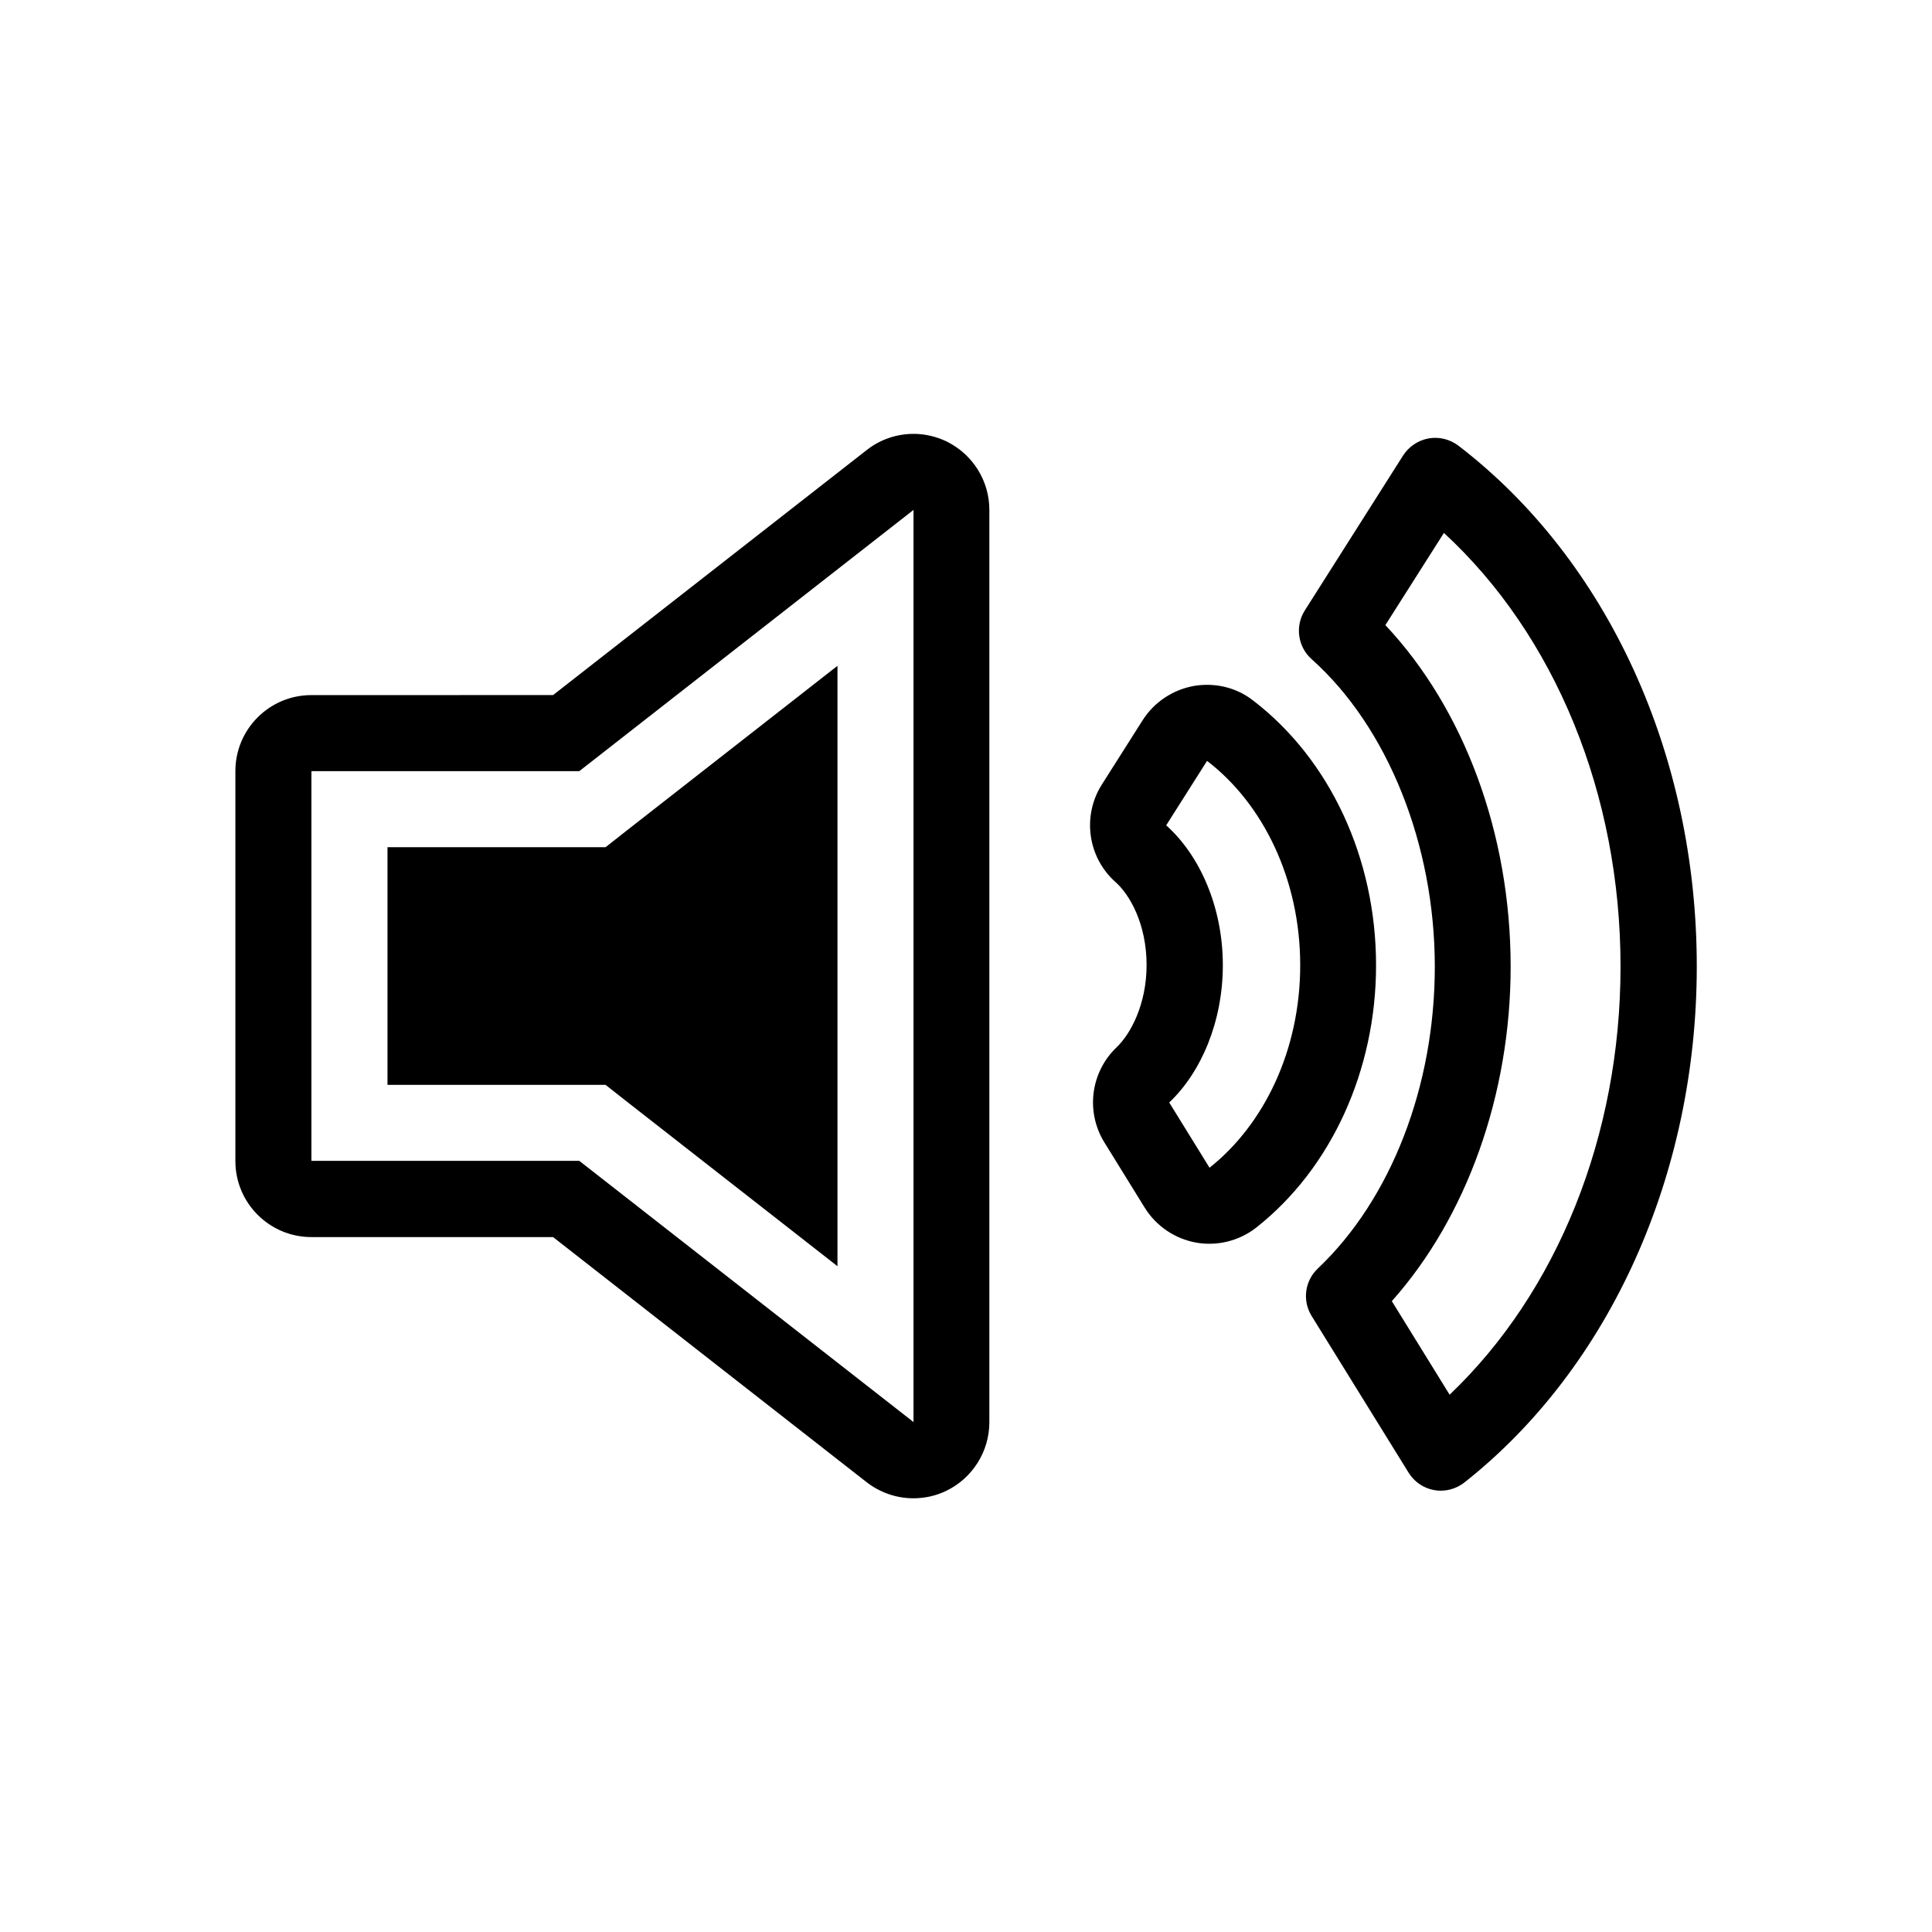
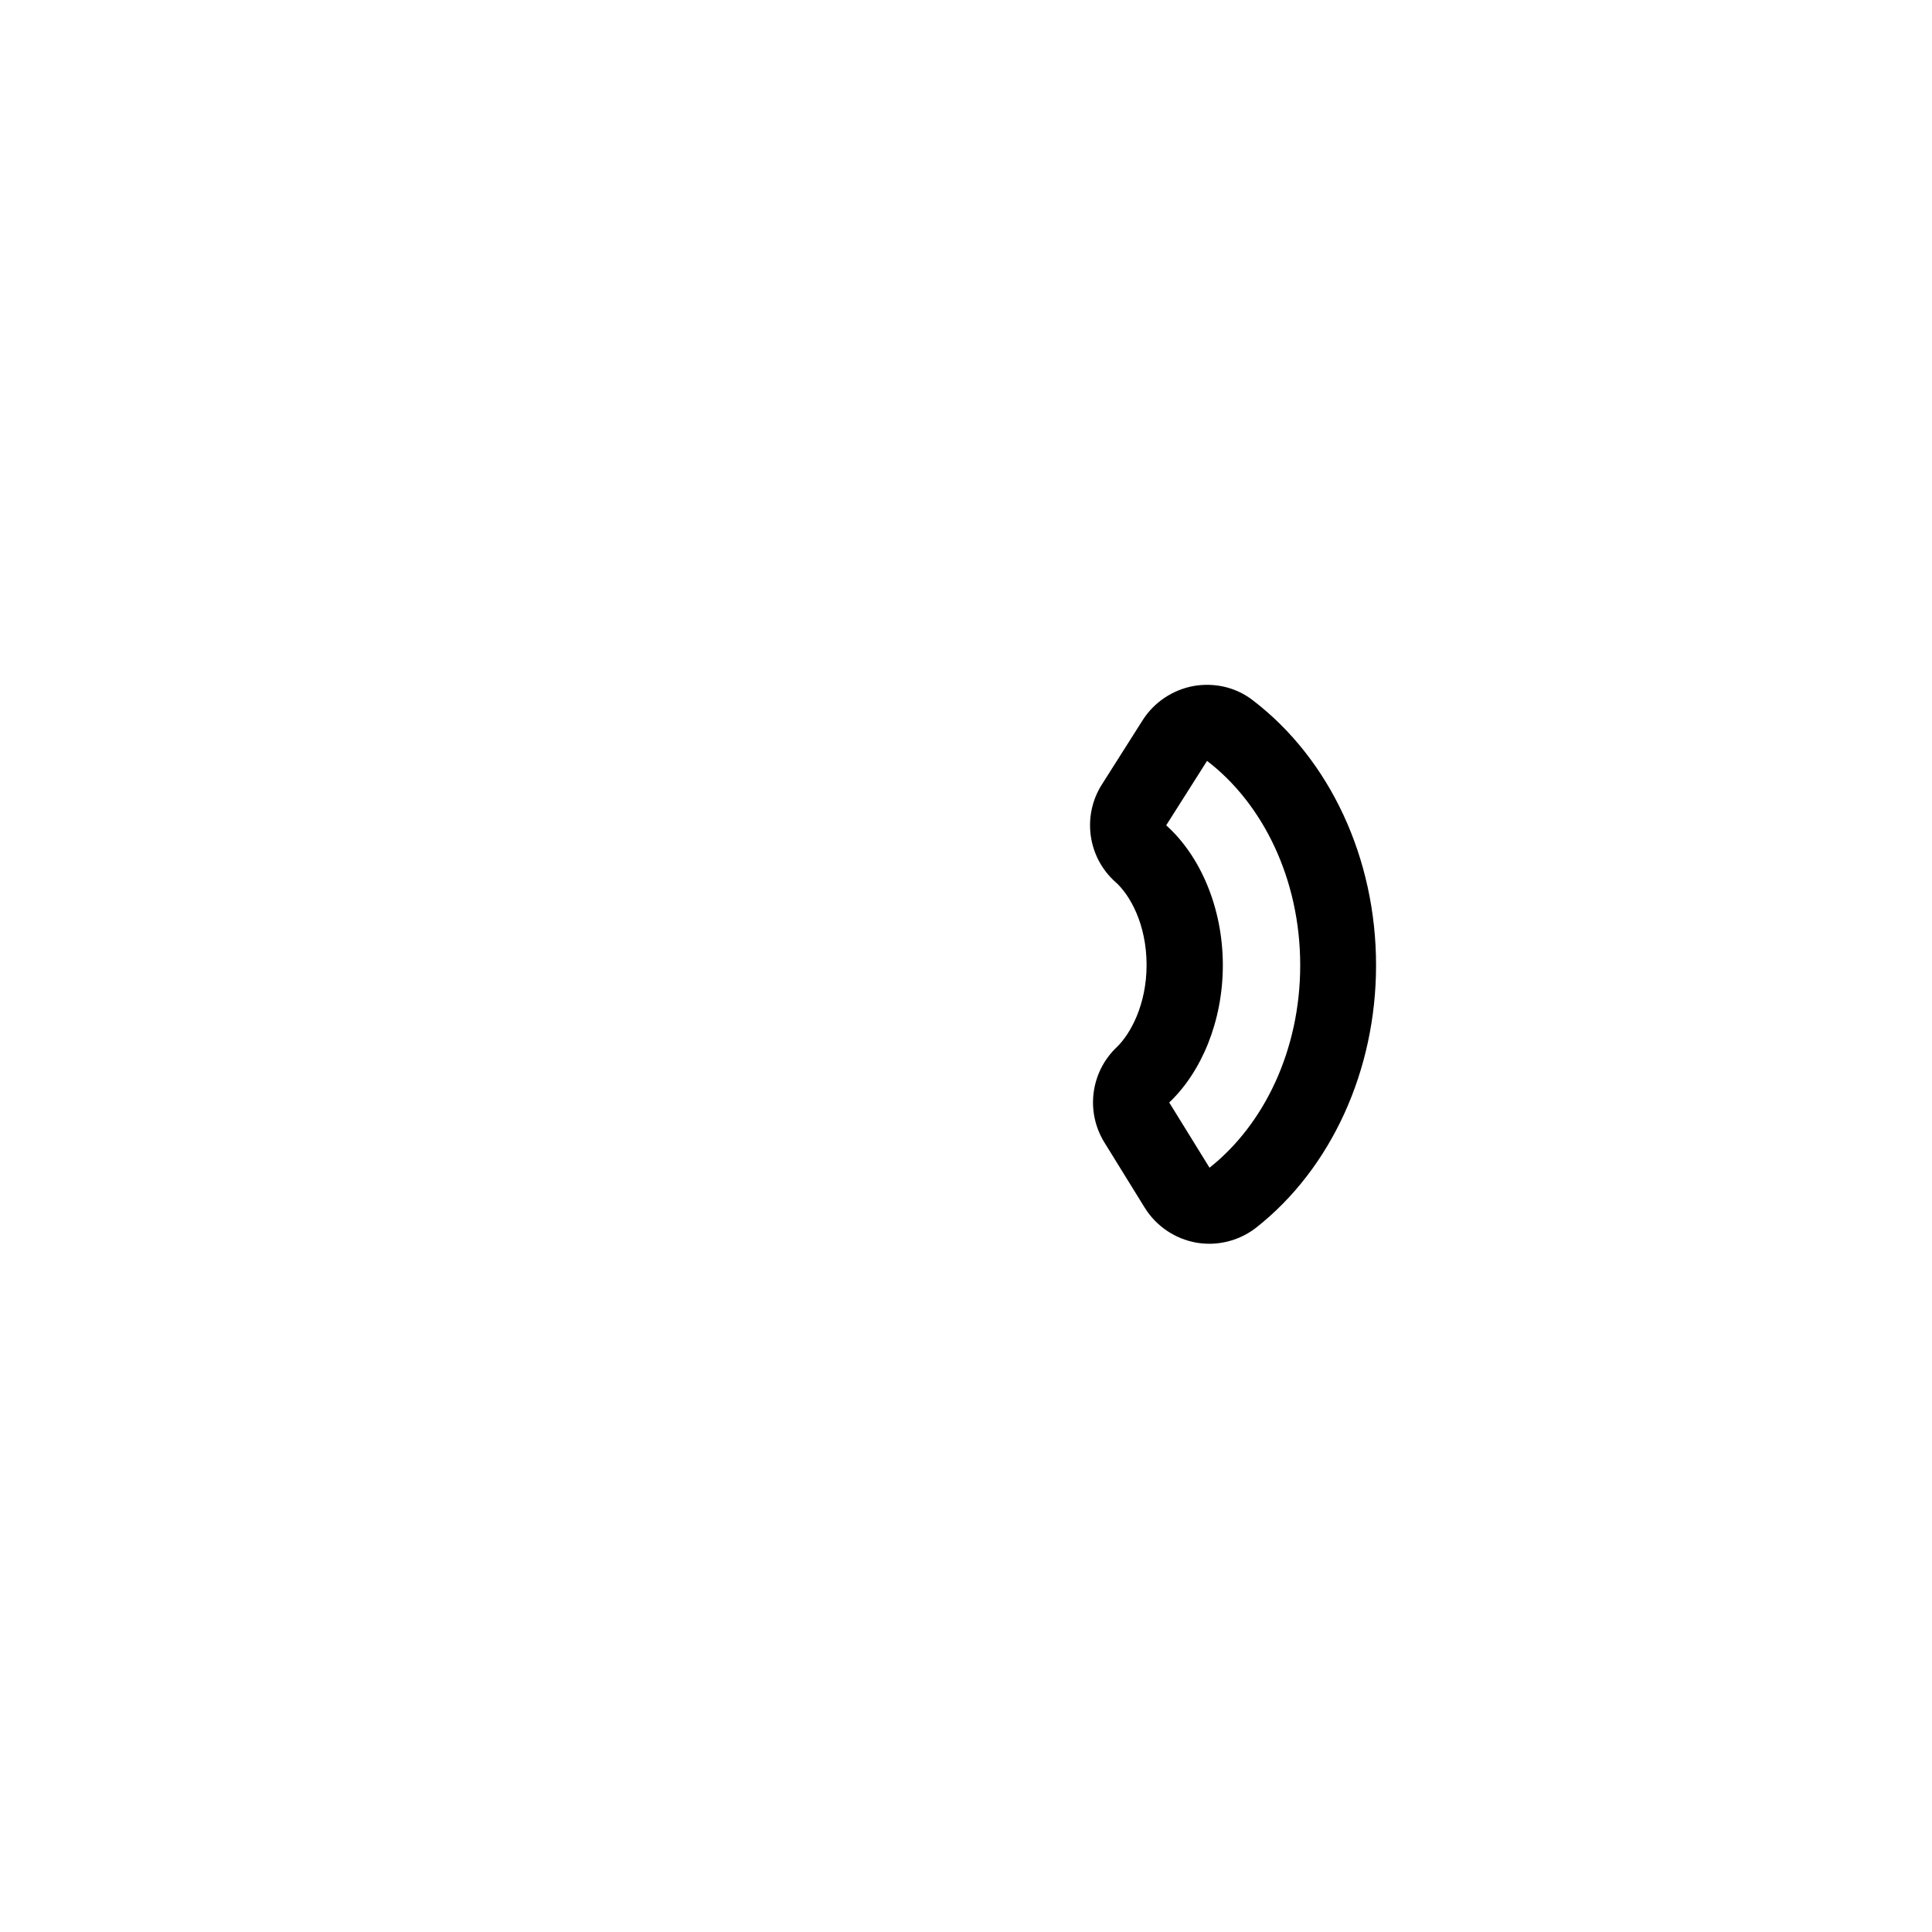
<svg xmlns="http://www.w3.org/2000/svg" fill="#000000" width="800px" height="800px" version="1.1" viewBox="144 144 512 512">
  <g>
    <path d="m463.88 345.64c14.812 11.336 24.688 31.336 24.688 54.16 0 22.469-9.574 42.219-24.031 53.656l-10.68-17.281c8.516-8.062 14.207-21.512 14.207-36.375 0-15.316-6.047-29.07-15.012-37.082l10.828-17.078m0-20.152c-1.16 0-2.367 0.102-3.527 0.301-5.543 1.008-10.48 4.281-13.504 9.02l-10.832 17.078c-5.289 8.312-3.777 19.297 3.578 25.844 3.828 3.375 8.262 11.184 8.262 22.016 0 10.48-4.281 18.289-7.91 21.766-6.902 6.551-8.312 17.078-3.273 25.242l10.68 17.281c3.023 4.887 8.012 8.262 13.652 9.27 1.16 0.203 2.316 0.301 3.477 0.301 4.484 0 8.918-1.512 12.496-4.332 19.852-15.668 31.691-41.664 31.691-69.477 0-28.312-12.191-54.512-32.547-70.129-3.527-2.769-7.809-4.18-12.242-4.18z" />
-     <path d="m525.85 539.05c-0.605 0-1.16-0.051-1.762-0.152-2.82-0.504-5.289-2.168-6.801-4.637l-25.695-41.516c-2.519-4.082-1.812-9.32 1.664-12.594 19.398-18.391 30.984-48.316 30.984-80.004 0-32.293-12.496-63.48-32.648-81.465-3.68-3.273-4.434-8.766-1.812-12.898l26.047-41.059c1.512-2.367 3.981-4.031 6.75-4.535s5.644 0.203 7.91 1.914c39.551 30.328 63.176 81.918 63.176 137.99 0 55.168-23.023 106.3-61.516 136.73-1.863 1.461-4.082 2.219-6.297 2.219zm-13-50.23 15.316 24.789c28.566-27.207 45.293-68.719 45.293-113.46 0-45.645-17.332-87.762-46.805-114.92l-15.516 24.434c20.906 22.219 33.199 55.367 33.199 90.484 0 33.902-11.637 66.398-31.488 88.668z" />
-     <path d="m365.94 320.45v159.11l-56.023-43.781-5.441-4.281h-57.789v-62.977h57.789l5.441-4.285z" />
-     <path d="m386.09 279.13v241.73l-88.57-69.219h-70.988v-103.28h70.988l88.57-69.227m0-20.152c-4.434 0-8.816 1.461-12.395 4.281l-83.129 64.941-64.035 0.004c-11.133 0-20.152 9.02-20.152 20.152v103.33c0 11.133 9.02 20.152 20.152 20.152h64.035l83.078 64.941c3.629 2.82 8.012 4.281 12.395 4.281 3.023 0 6.047-0.656 8.816-2.016 6.902-3.375 11.336-10.43 11.336-18.137v-241.78c0-7.707-4.383-14.711-11.336-18.137-2.719-1.309-5.742-2.016-8.766-2.016z" />
  </g>
</svg>